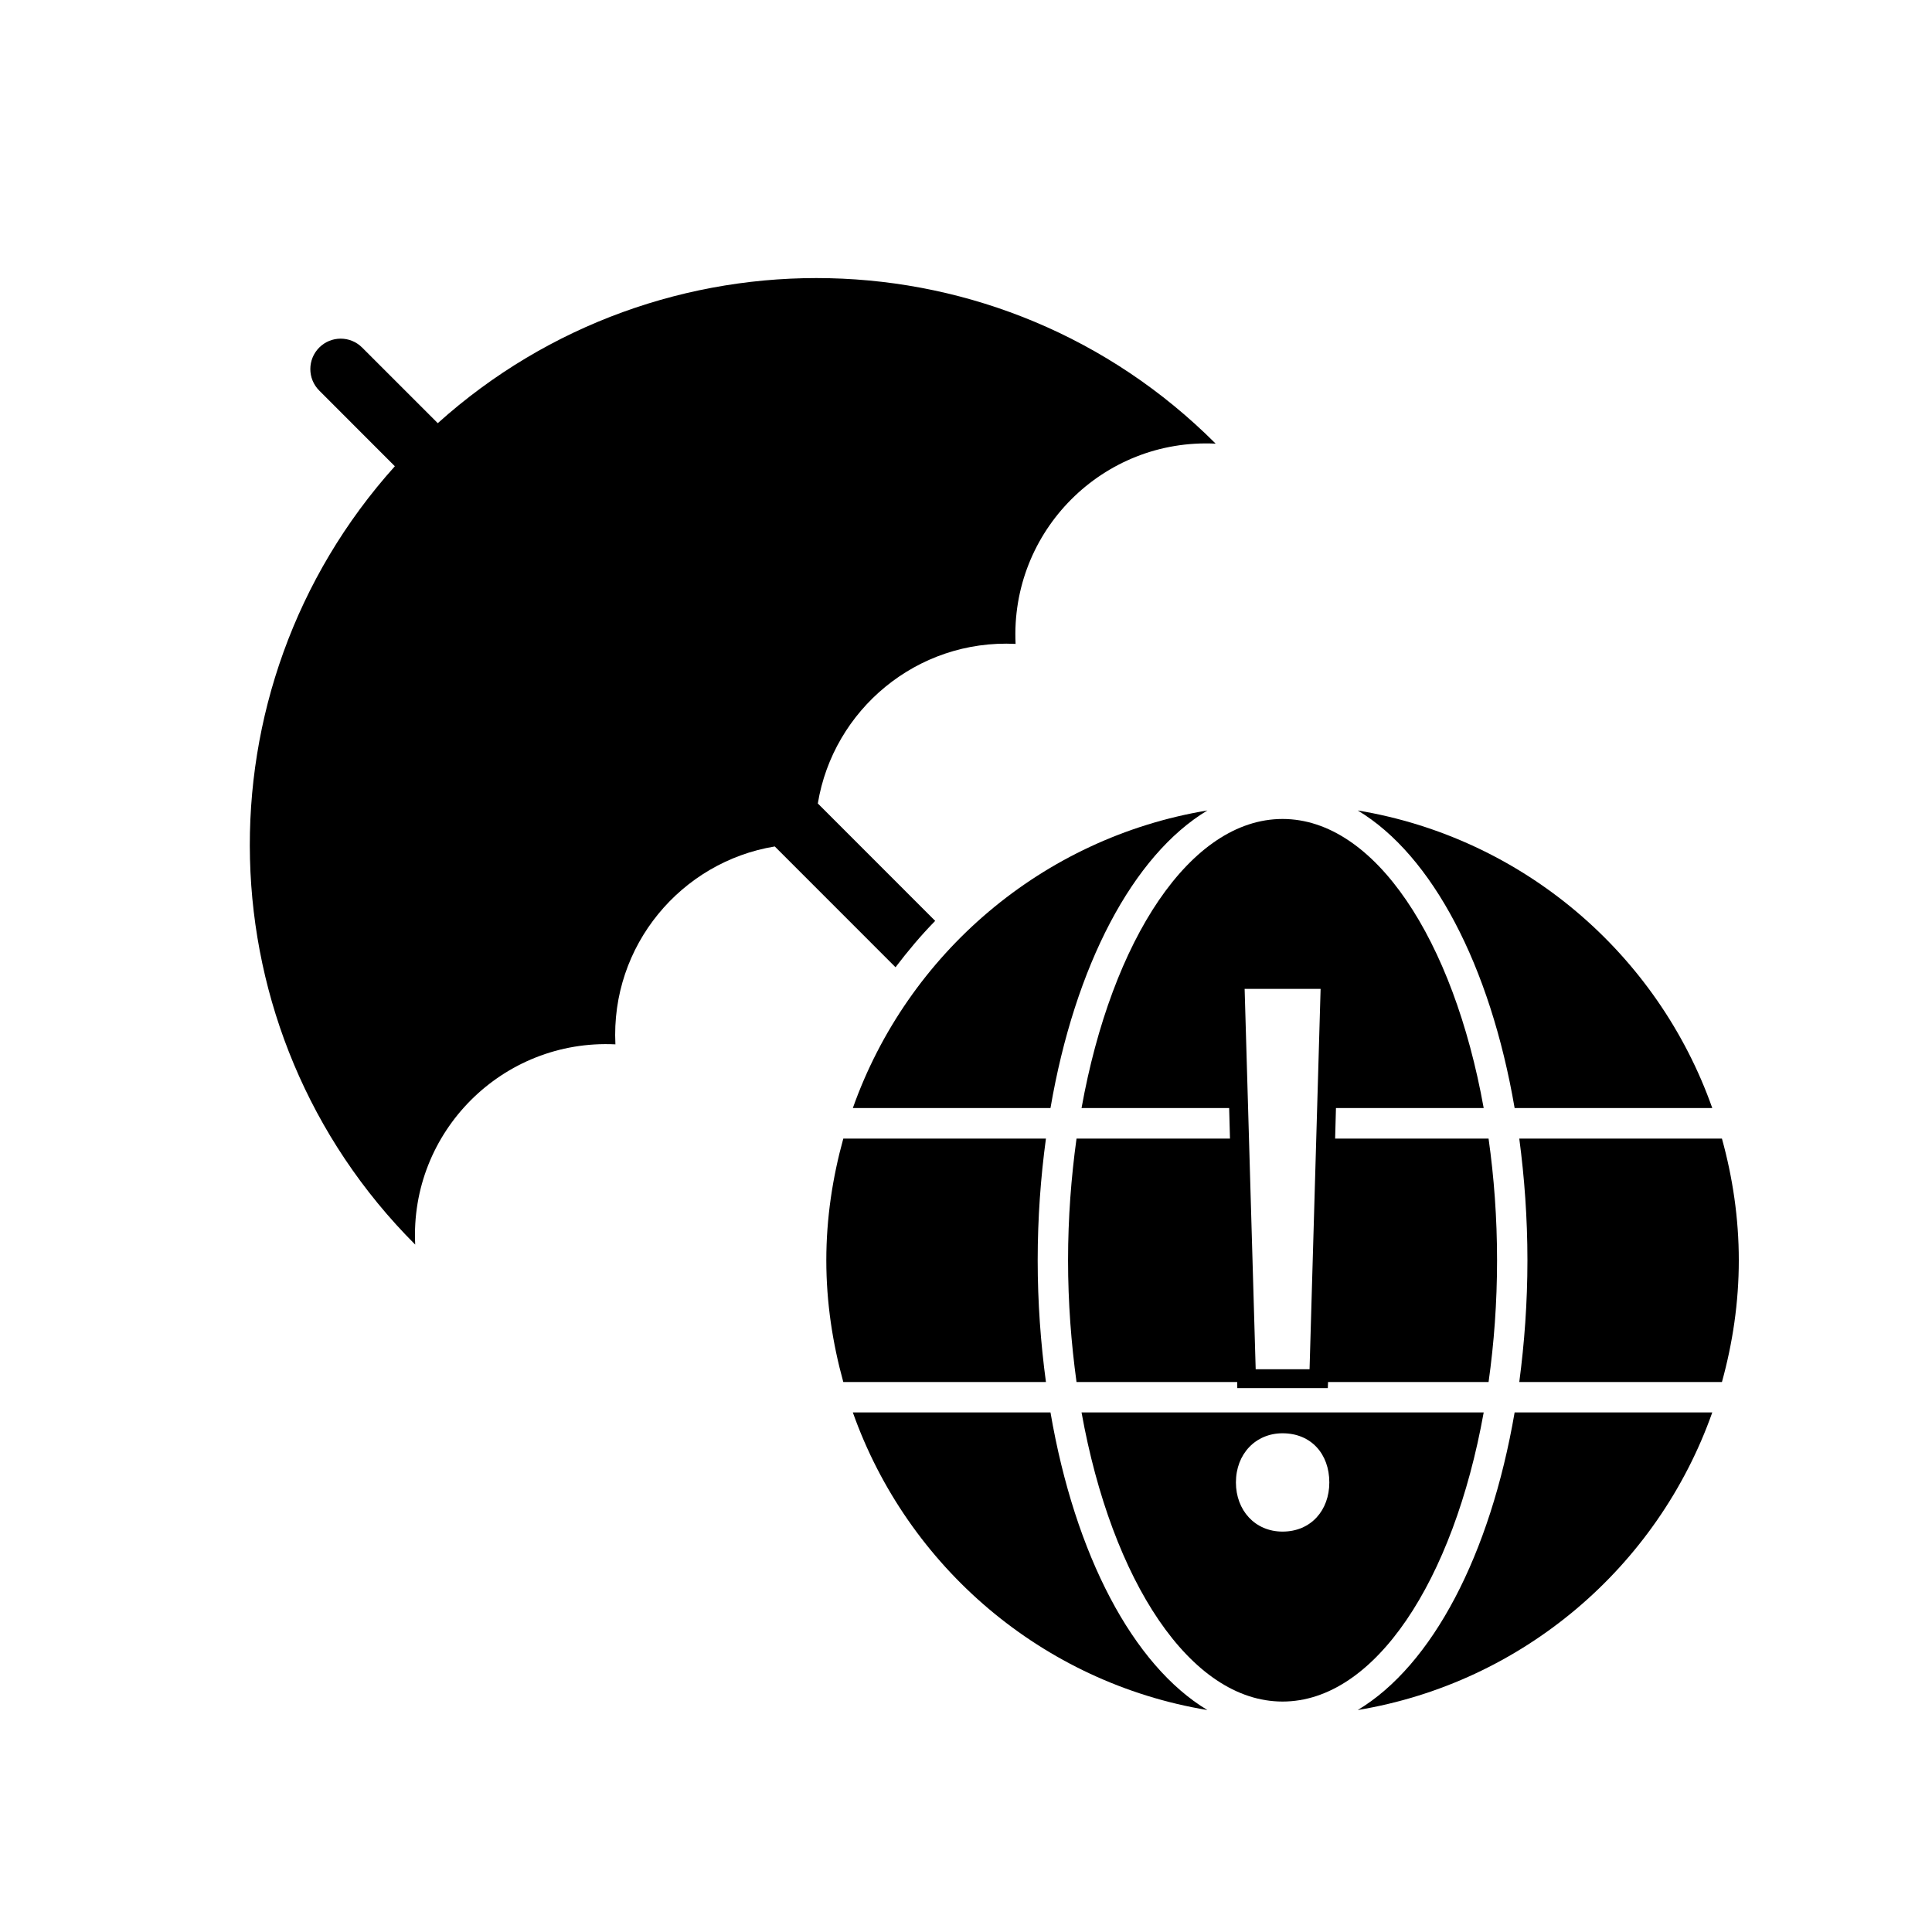
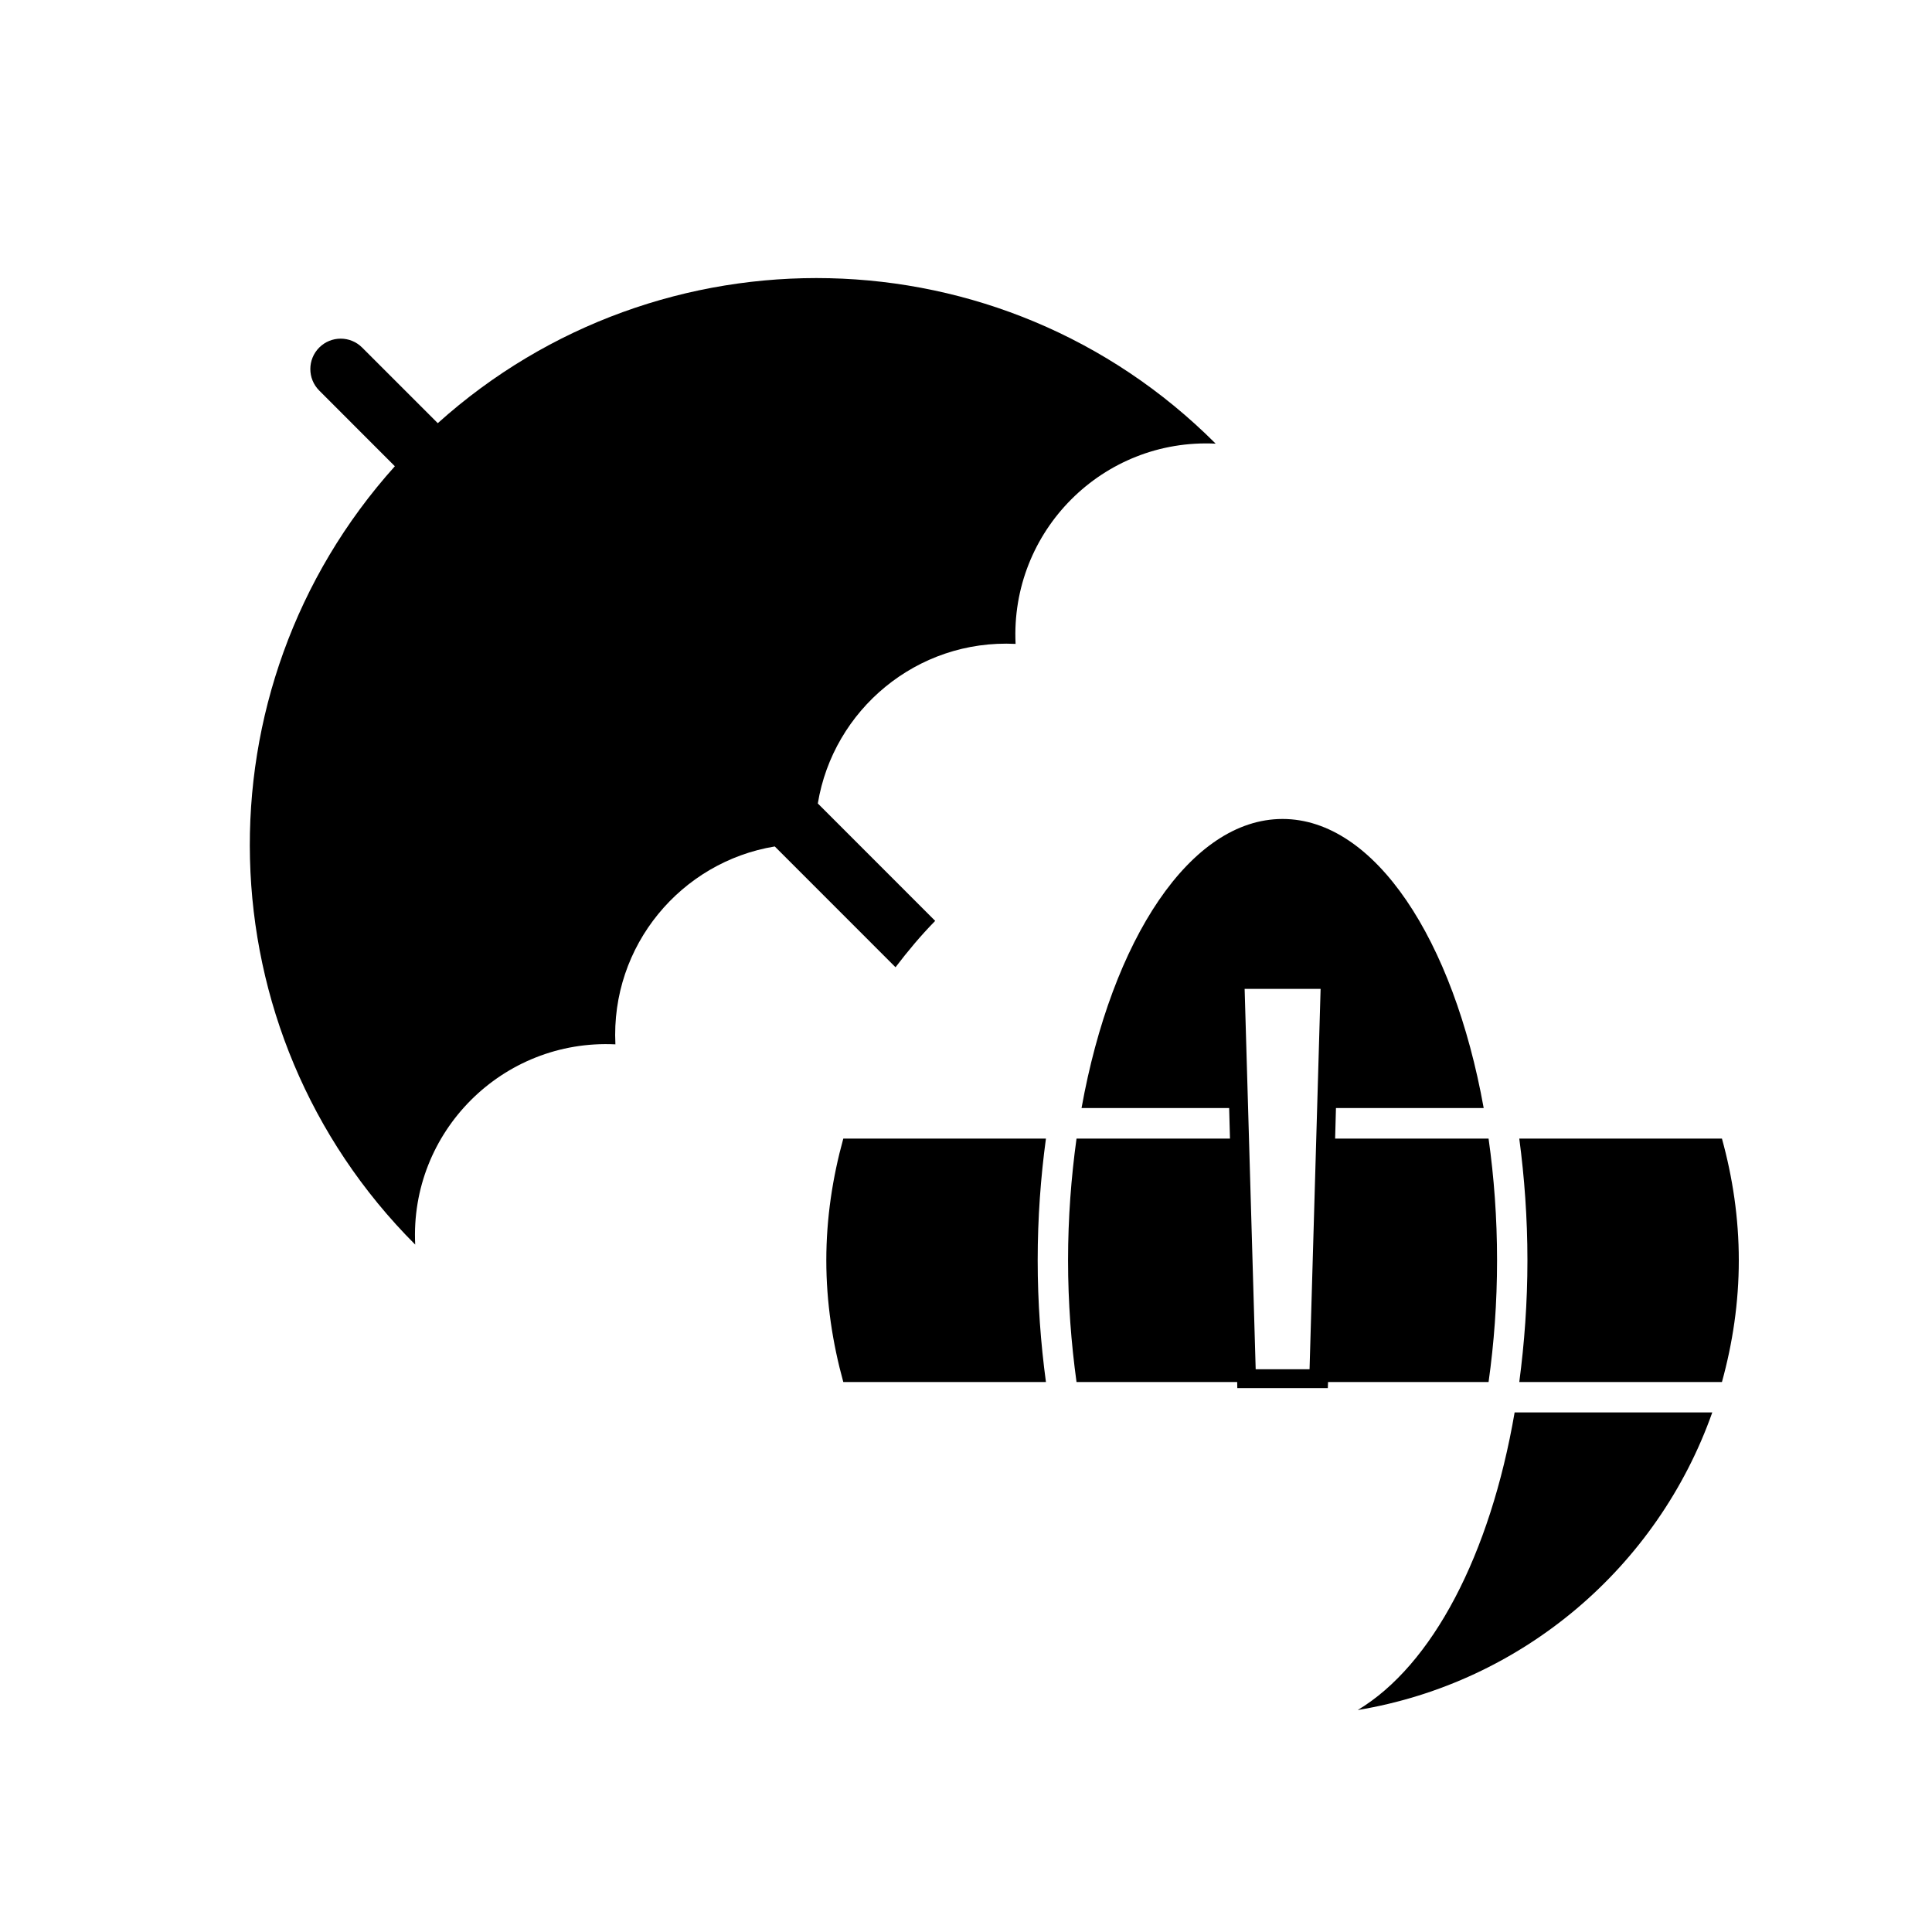
<svg xmlns="http://www.w3.org/2000/svg" width="500" zoomAndPan="magnify" viewBox="0 0 375 375" height="500" preserveAspectRatio="xMidYMid meet" version="1.0">
  <defs>
    <clipPath id="a2296803e4">
      <path d="M 263 274 L 333 274 L 333 331.918 L 263 331.918 Z M 263 274 " clip-rule="nonzero" />
    </clipPath>
    <clipPath id="3a7f6c8ce3">
      <path d="M 294 221 L 337.5 221 L 337.5 269 L 294 269 Z M 294 221 " clip-rule="nonzero" />
    </clipPath>
    <clipPath id="115cb35045">
-       <path d="M 165 274 L 235 274 L 235 331.918 L 165 331.918 Z M 165 274 " clip-rule="nonzero" />
-     </clipPath>
+       </clipPath>
  </defs>
  <path fill="#000000" d="M 158.738 155.953 C 161.719 137.797 177.953 124.031 197.125 124.98 C 196.062 103.07 214.082 85.031 235.961 86.113 C 194.367 44.469 128.008 43.453 84.973 82.137 L 70.293 67.461 C 67.992 65.156 64.266 65.156 61.961 67.461 C 59.66 69.77 59.66 73.5 61.961 75.805 L 76.641 90.5 C 37.758 133.773 39.227 200.176 80.59 241.574 C 79.508 219.688 97.547 201.645 119.449 202.707 C 118.5 183.516 132.23 167.281 150.383 164.297 L 173.82 187.742 C 176.215 184.598 178.742 181.57 181.52 178.742 L 158.738 155.953 " fill-opacity="1" fill-rule="nonzero" />
-   <path fill="#000000" d="M 293.988 215.074 L 332.352 215.074 C 321.762 185.117 295.57 162.625 263.531 157.309 C 278.004 165.992 289.246 187.426 293.988 215.074 " fill-opacity="1" fill-rule="nonzero" />
  <g clip-path="url(#a2296803e4)">
    <path fill="#000000" d="M 263.531 331.918 C 295.57 326.605 321.762 304.109 332.352 274.152 L 293.988 274.152 C 289.246 301.805 278.004 323.238 263.531 331.918 " fill-opacity="1" fill-rule="nonzero" />
  </g>
  <path fill="#000000" d="M 201.414 244.625 C 201.414 236.395 202 228.504 203.016 221 L 163.684 221 C 161.605 228.527 160.387 236.418 160.387 244.625 C 160.387 252.809 161.605 260.723 163.684 268.25 L 203.016 268.25 C 202 260.723 201.414 252.832 201.414 244.625 " fill-opacity="1" fill-rule="nonzero" />
  <g clip-path="url(#3a7f6c8ce3)">
    <path fill="#000000" d="M 334.227 221 L 294.891 221 C 295.887 228.504 296.473 236.395 296.473 244.625 C 296.473 252.832 295.887 260.723 294.891 268.25 L 334.227 268.25 C 336.305 260.723 337.5 252.809 337.5 244.625 C 337.5 236.418 336.305 228.527 334.227 221 " fill-opacity="1" fill-rule="nonzero" />
  </g>
-   <path fill="#000000" d="M 248.941 297.281 C 243.57 297.281 239.891 293.121 239.891 287.742 C 239.891 282.203 243.727 278.199 248.941 278.199 C 254.477 278.199 258.02 282.203 258.02 287.742 C 258.02 293.121 254.477 297.281 248.941 297.281 Z M 287.984 274.152 L 209.926 274.152 C 215.797 306.844 231.039 330.27 248.941 330.27 C 266.848 330.27 282.113 306.844 287.984 274.152 " fill-opacity="1" fill-rule="nonzero" />
  <path fill="#000000" d="M 256.328 191.945 L 254.184 265.766 L 243.727 265.766 L 241.582 191.945 Z M 209.926 215.074 L 238.578 215.074 L 238.738 221 L 208.953 221 C 207.918 228.504 207.309 236.418 207.309 244.625 C 207.309 252.809 207.918 260.723 208.953 268.25 L 240.137 268.25 L 240.16 269.426 L 257.727 269.426 L 257.773 268.25 L 288.93 268.25 C 289.992 260.723 290.578 252.809 290.578 244.625 C 290.578 236.418 289.992 228.504 288.93 221 L 259.148 221 L 259.309 215.074 L 287.984 215.074 C 282.113 182.383 266.848 158.961 248.941 158.961 C 231.039 158.961 215.797 182.383 209.926 215.074 " fill-opacity="1" fill-rule="nonzero" />
  <g clip-path="url(#115cb35045)">
-     <path fill="#000000" d="M 203.898 274.152 L 165.535 274.152 C 176.148 304.109 202.316 326.605 234.355 331.918 C 219.906 323.238 208.641 301.805 203.898 274.152 " fill-opacity="1" fill-rule="nonzero" />
+     <path fill="#000000" d="M 203.898 274.152 C 176.148 304.109 202.316 326.605 234.355 331.918 C 219.906 323.238 208.641 301.805 203.898 274.152 " fill-opacity="1" fill-rule="nonzero" />
  </g>
-   <path fill="#000000" d="M 234.355 157.309 C 202.316 162.625 176.148 185.117 165.535 215.074 L 203.898 215.074 C 208.641 187.426 219.906 165.992 234.355 157.309 " fill-opacity="1" fill-rule="nonzero" />
</svg>